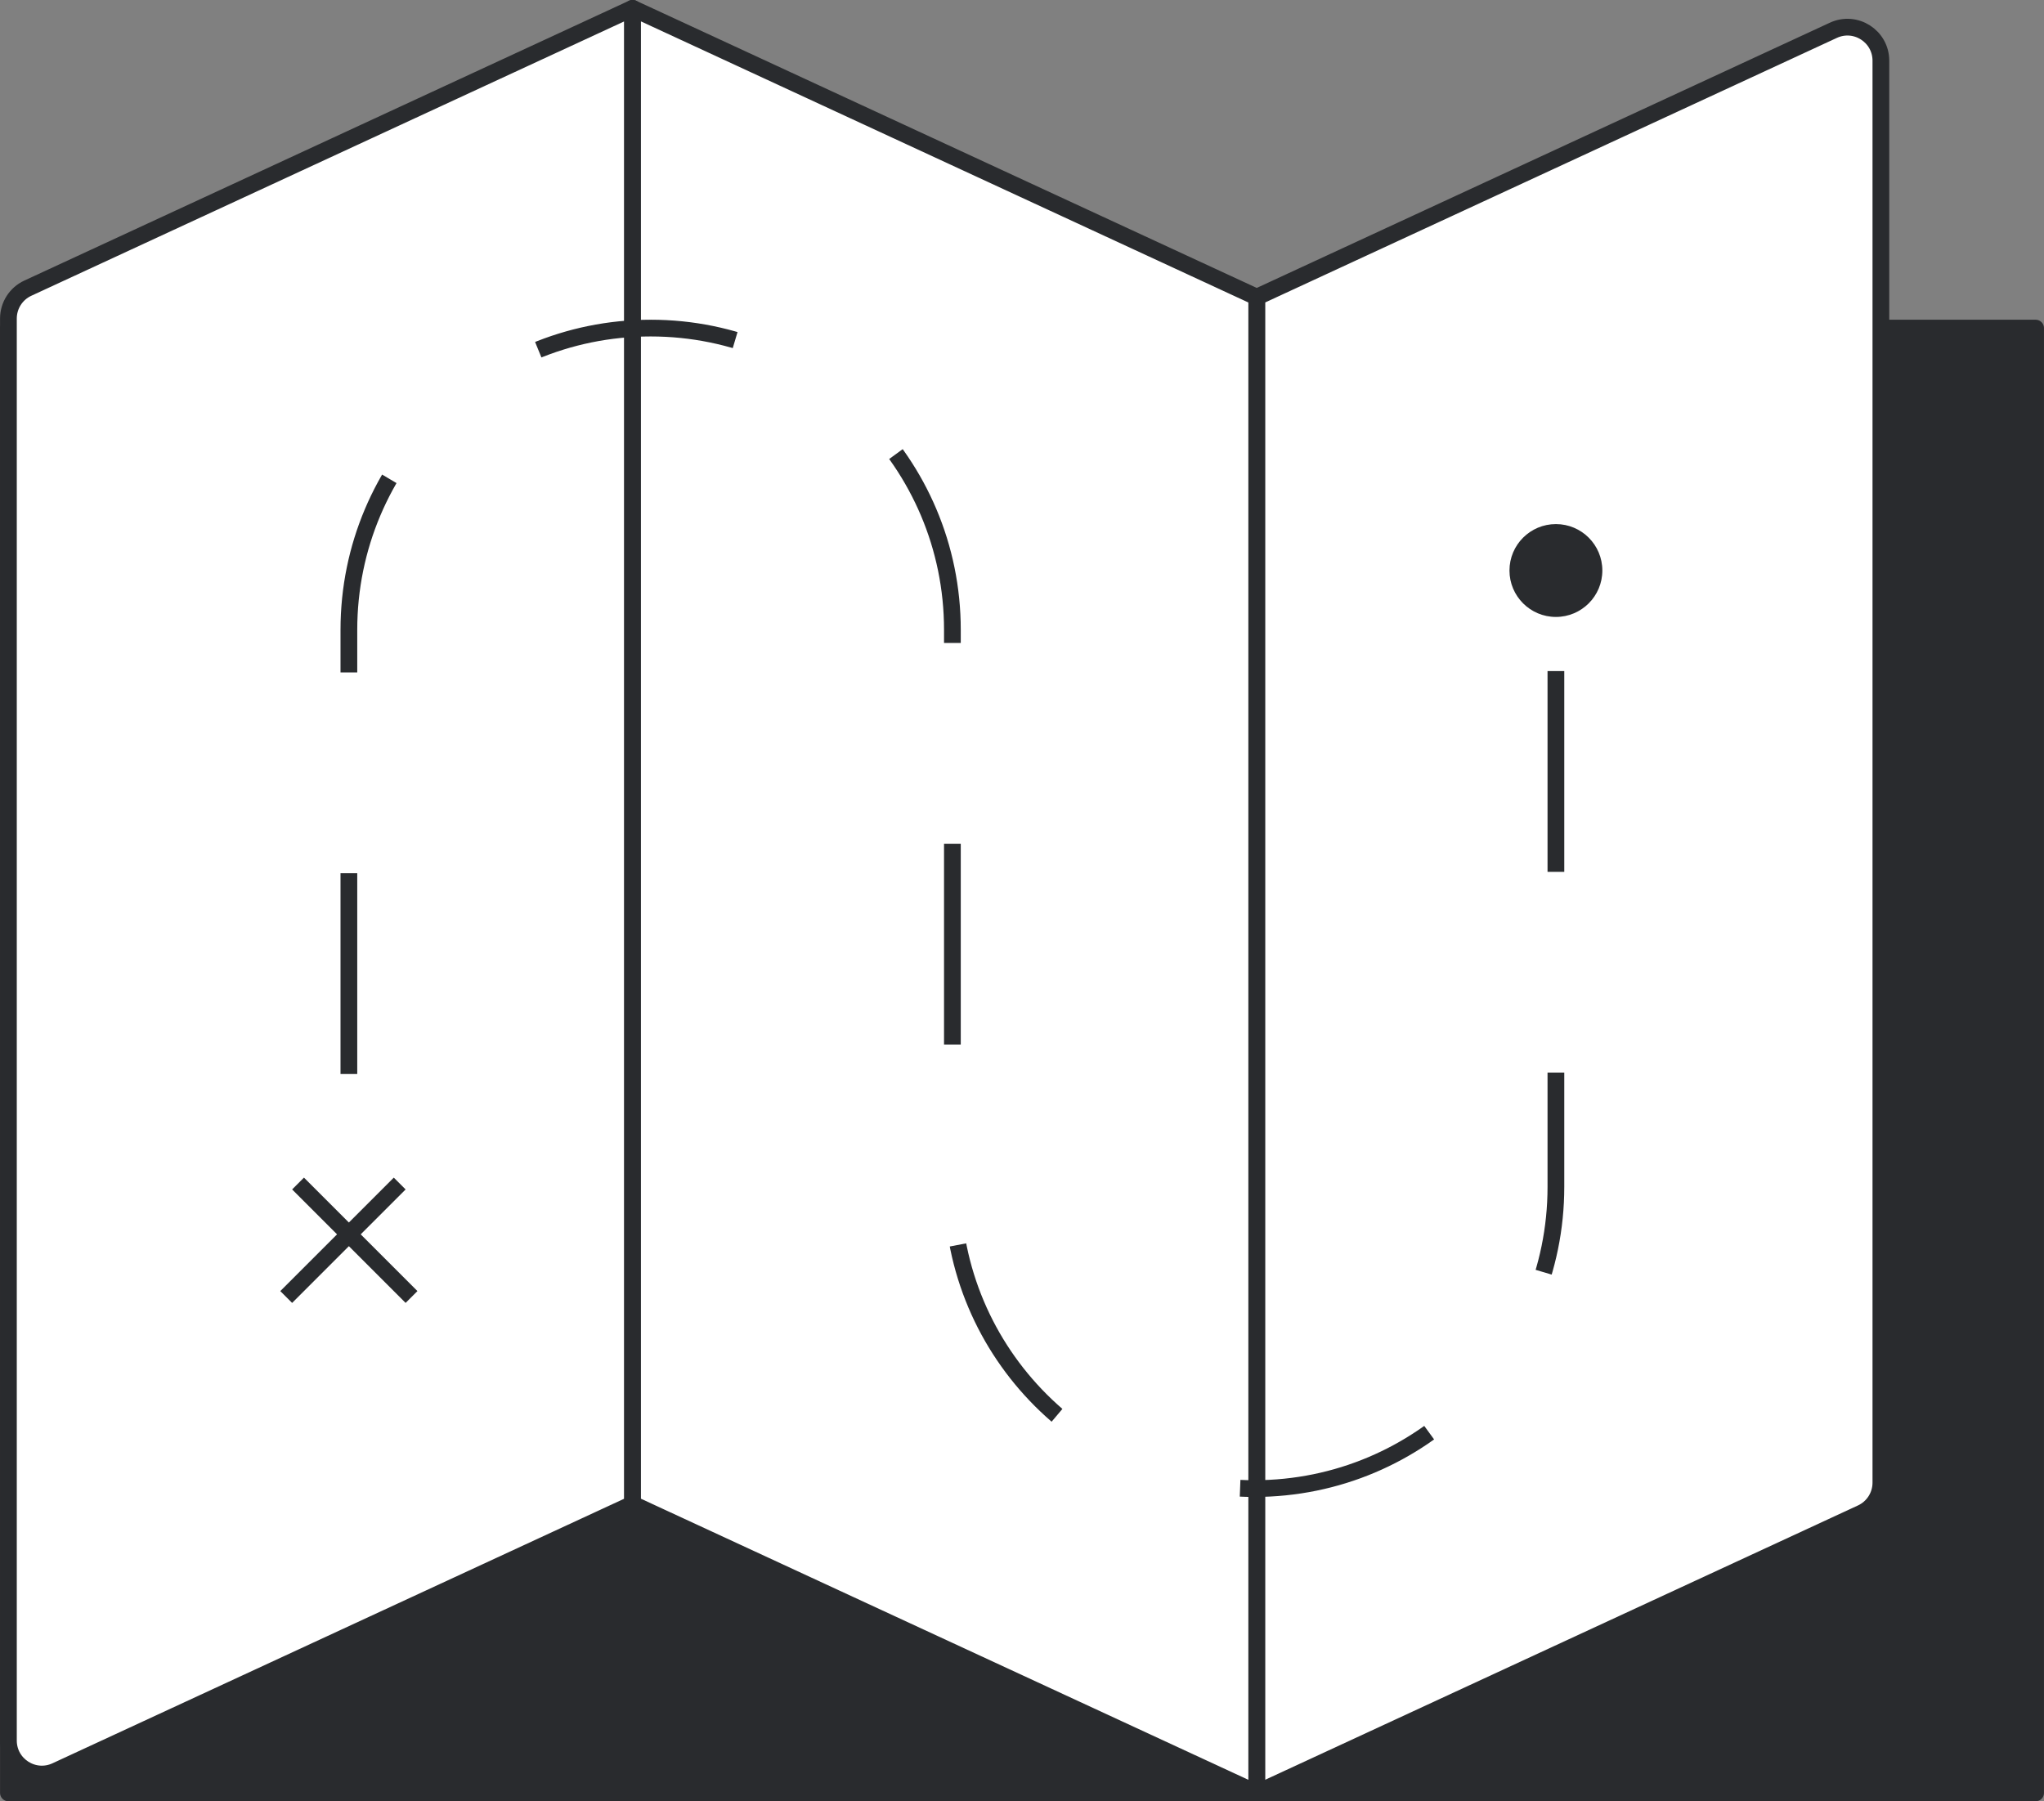
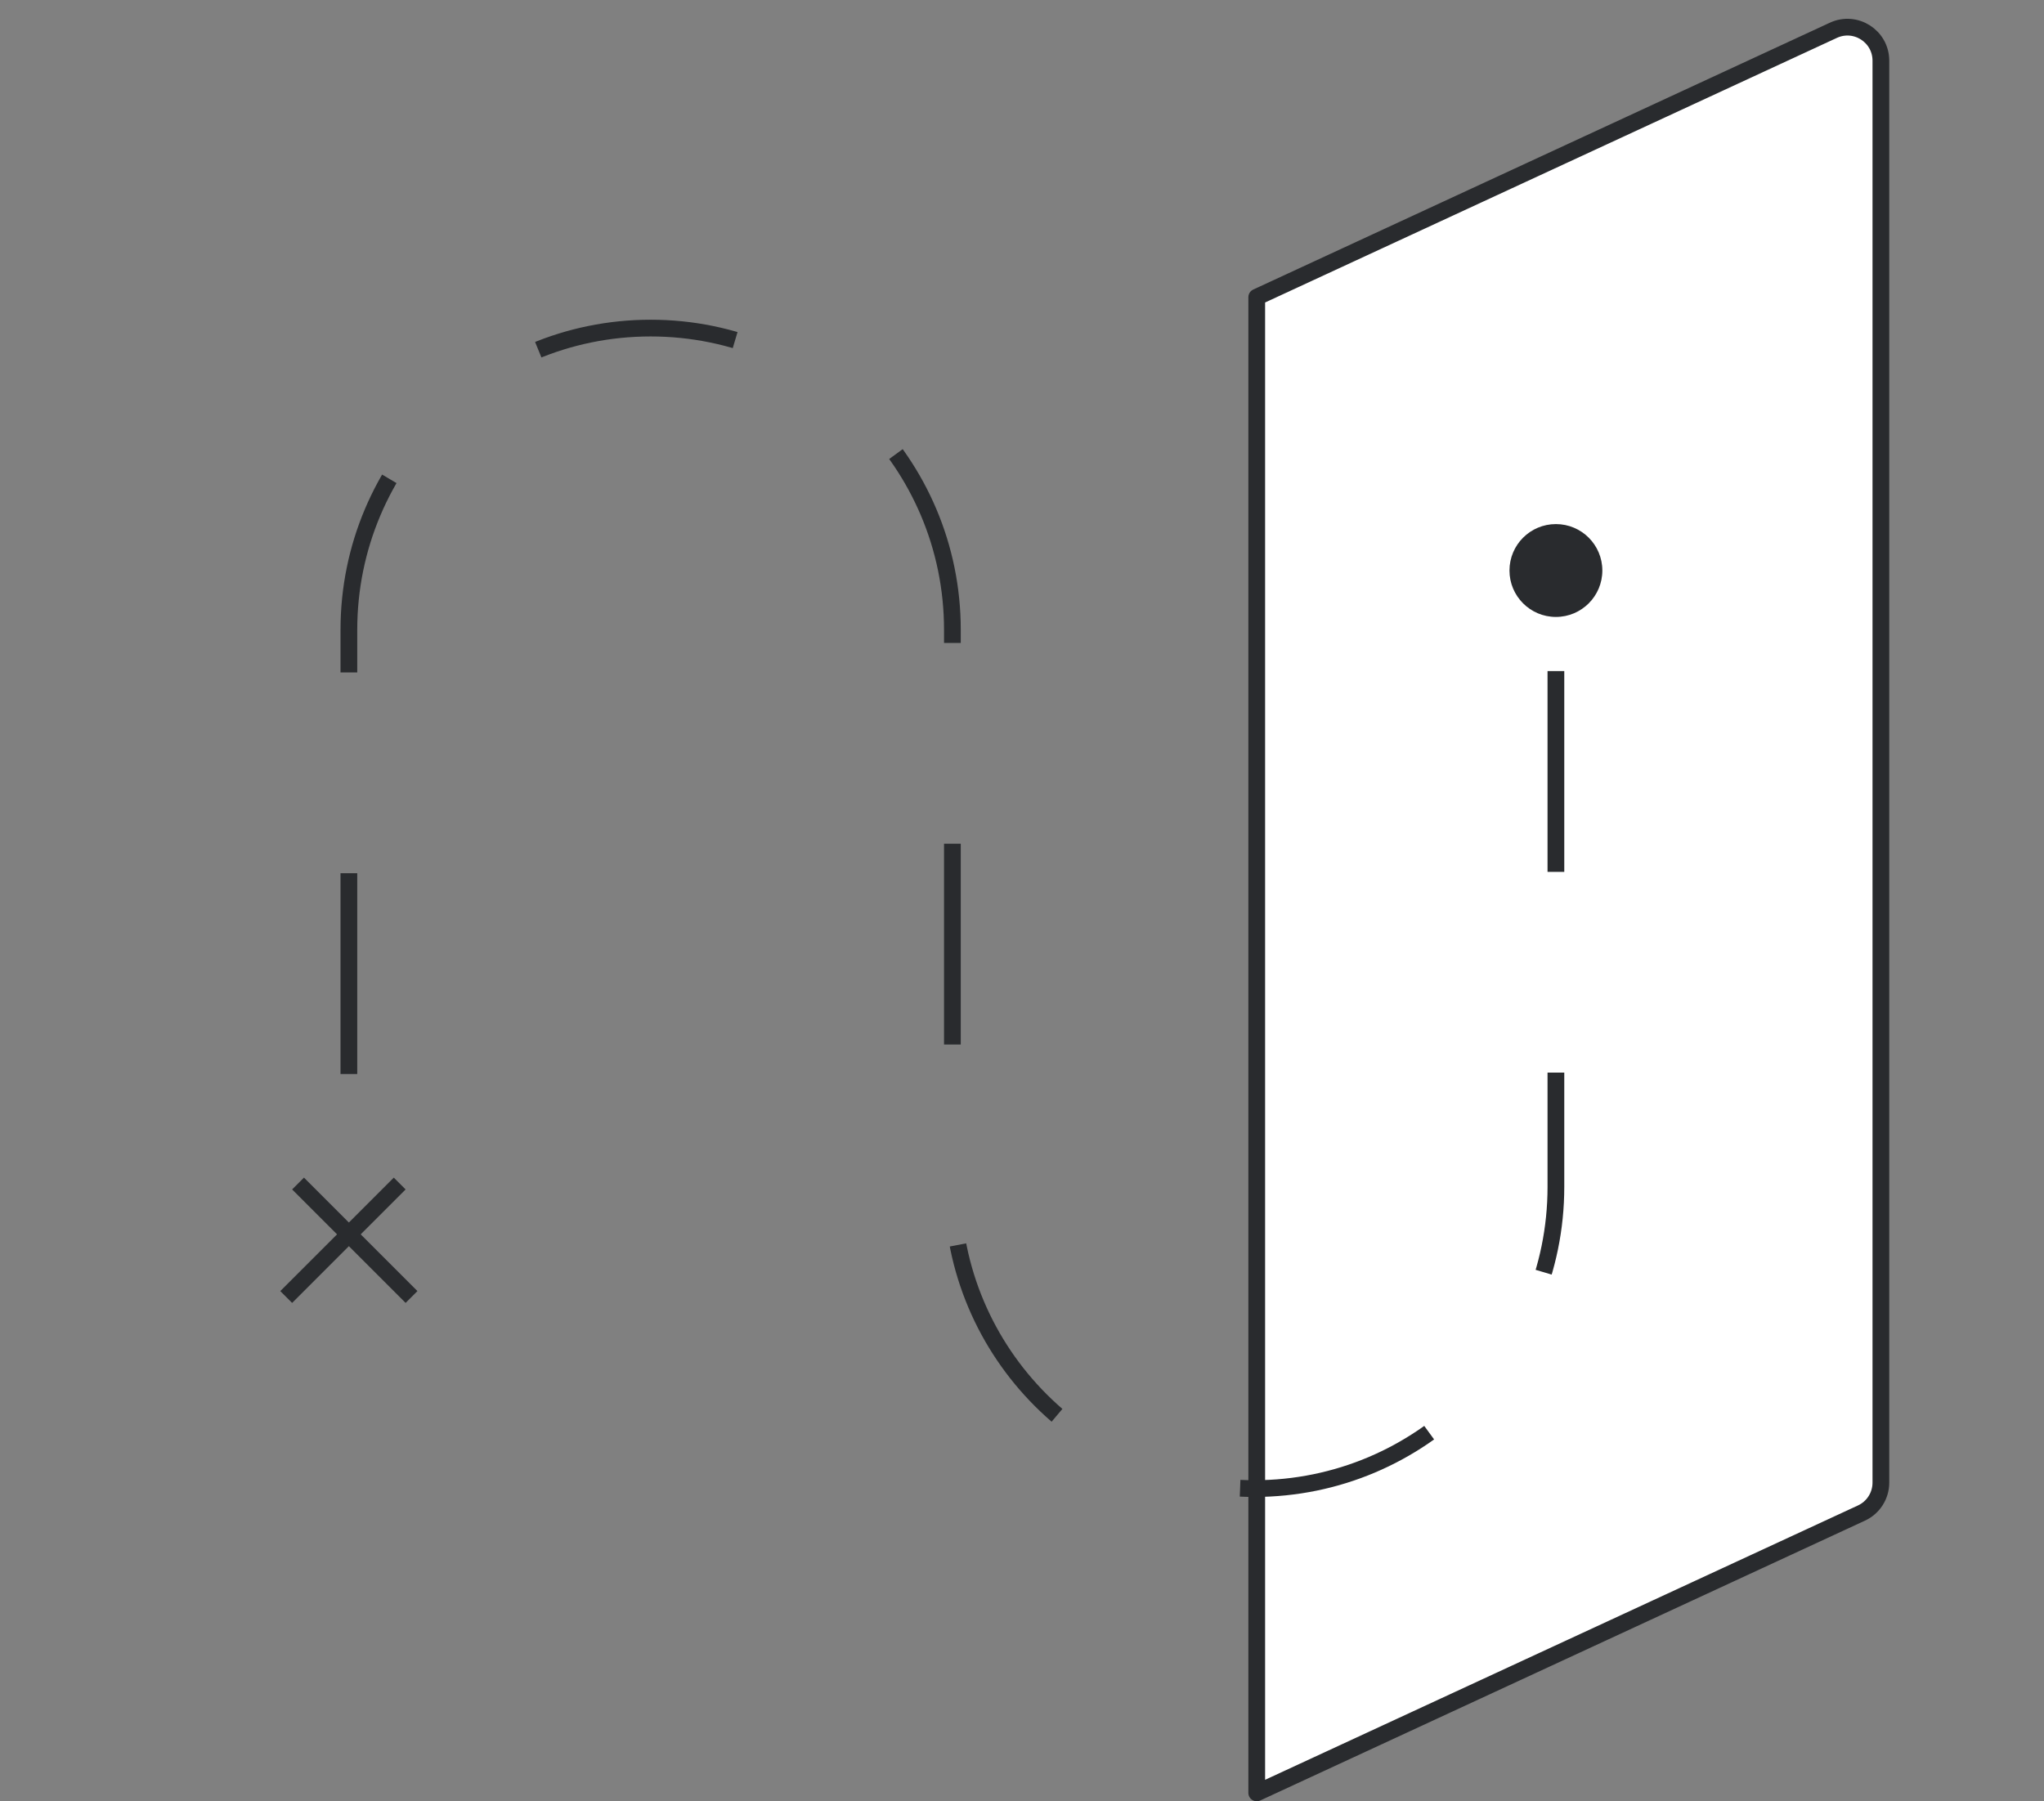
<svg xmlns="http://www.w3.org/2000/svg" fill="none" viewBox="18.83 26.17 122.16 107.67">
  <rect x="18.83" y="26.17" width="122.16" height="107.67" fill="#808080" stroke="none" />
  <g id="map">
    <g id="map_2">
-       <rect id="Rectangle 229" x="19.333" y="45.78" width="121.156" height="87.553" fill="#292B2E" stroke="#292B2E" stroke-linejoin="round" />
-       <path id="Rectangle 226" d="M19.333 45.209C19.333 44.429 19.786 43.721 20.493 43.394L56.636 26.666V116.069L22.173 132.019C20.848 132.632 19.333 131.664 19.333 130.204V45.209Z" fill="white" stroke="#292B2E" stroke-linejoin="round" />
      <path id="Rectangle 228" d="M93.939 43.931L128.401 27.981C129.726 27.367 131.241 28.335 131.241 29.796V114.791C131.241 115.57 130.788 116.279 130.081 116.606L93.939 133.333V43.931Z" fill="white" stroke="#292B2E" stroke-linejoin="round" />
-       <path id="Rectangle 227" d="M56.636 116.069L93.938 133.333V43.93L56.636 26.666V116.069Z" fill="white" stroke="#292B2E" stroke-linejoin="round" />
      <g id="Group 440">
        <circle id="Ellipse 8" cx="111.819" cy="60.27" r="2.775" fill="#292B2E" />
        <path id="Ellipse 10" d="M111.819 66.281V97.11C111.819 107.07 103.745 115.144 93.785 115.144C83.824 115.144 75.75 107.07 75.75 97.11V63.815C75.75 53.855 67.676 45.78 57.715 45.78C47.755 45.78 39.681 53.855 39.681 63.815V94.644" stroke="#292B2E" stroke-dasharray="12 12" />
        <line id="Line 1" x1="36.643" y1="96.91" x2="43.425" y2="103.692" stroke="#292B2E" />
        <line id="Line 2" x1="35.935" y1="103.693" x2="42.718" y2="96.911" stroke="#292B2E" />
      </g>
    </g>
  </g>
</svg>